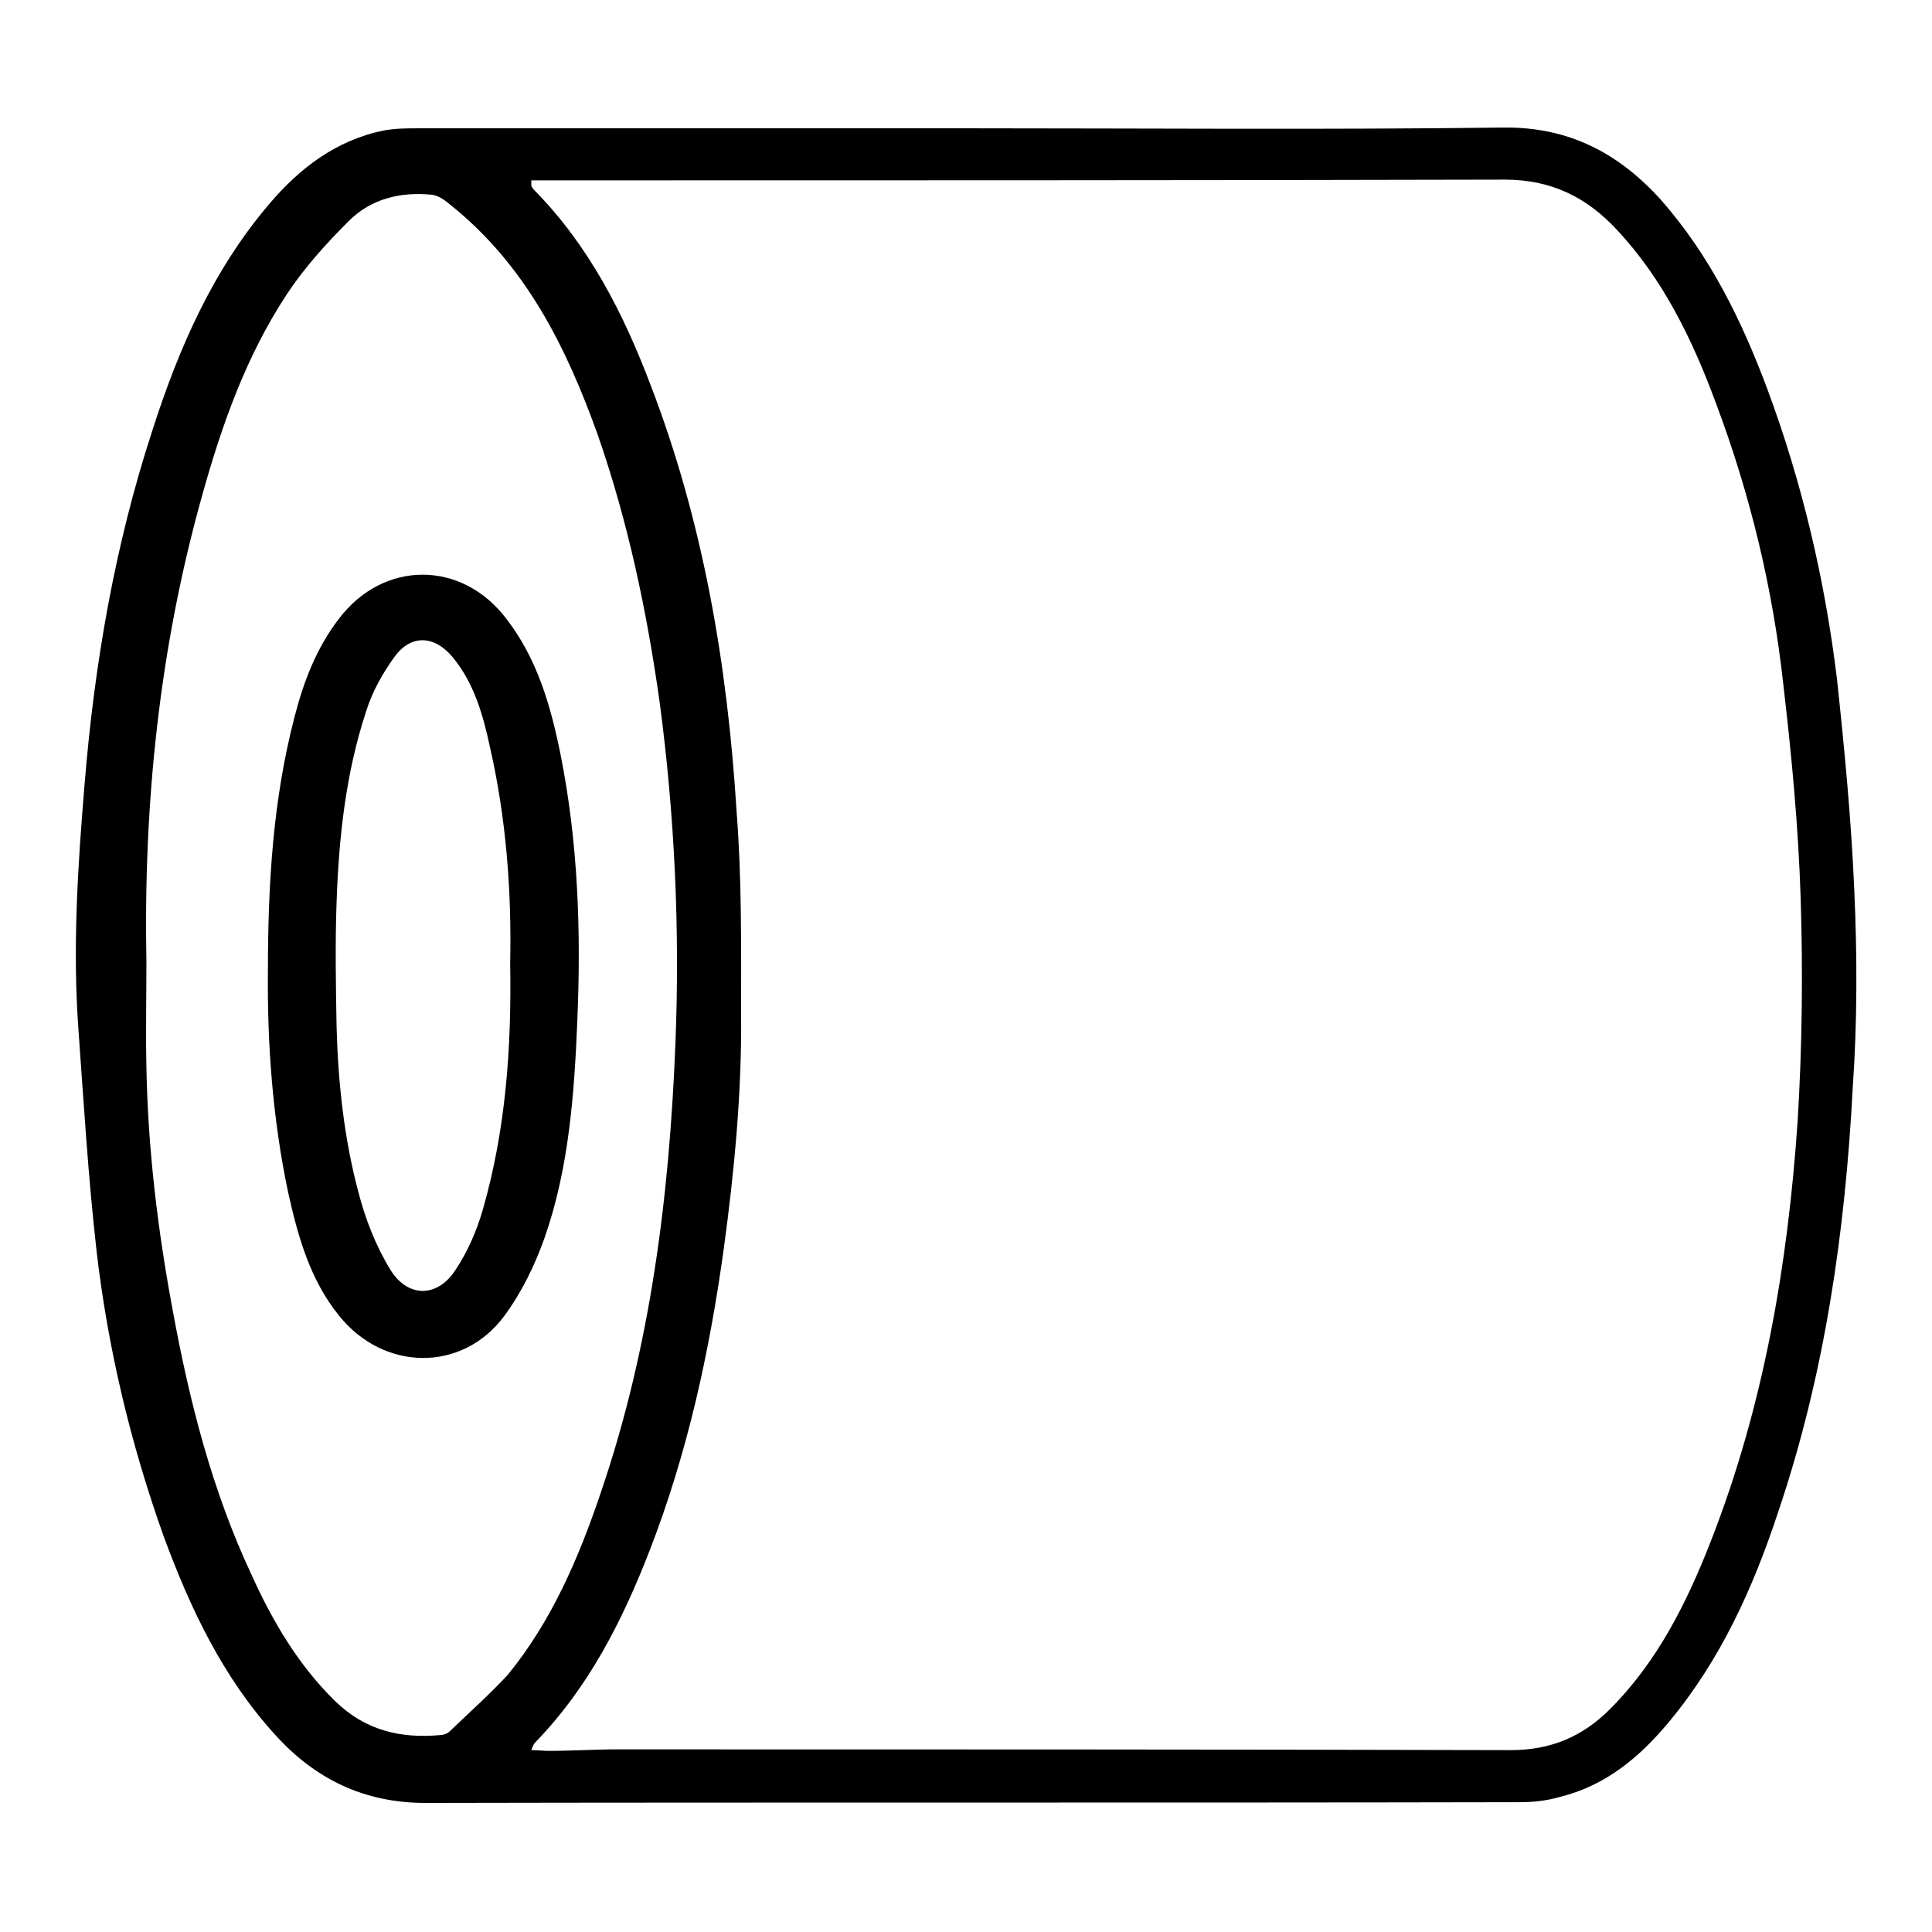
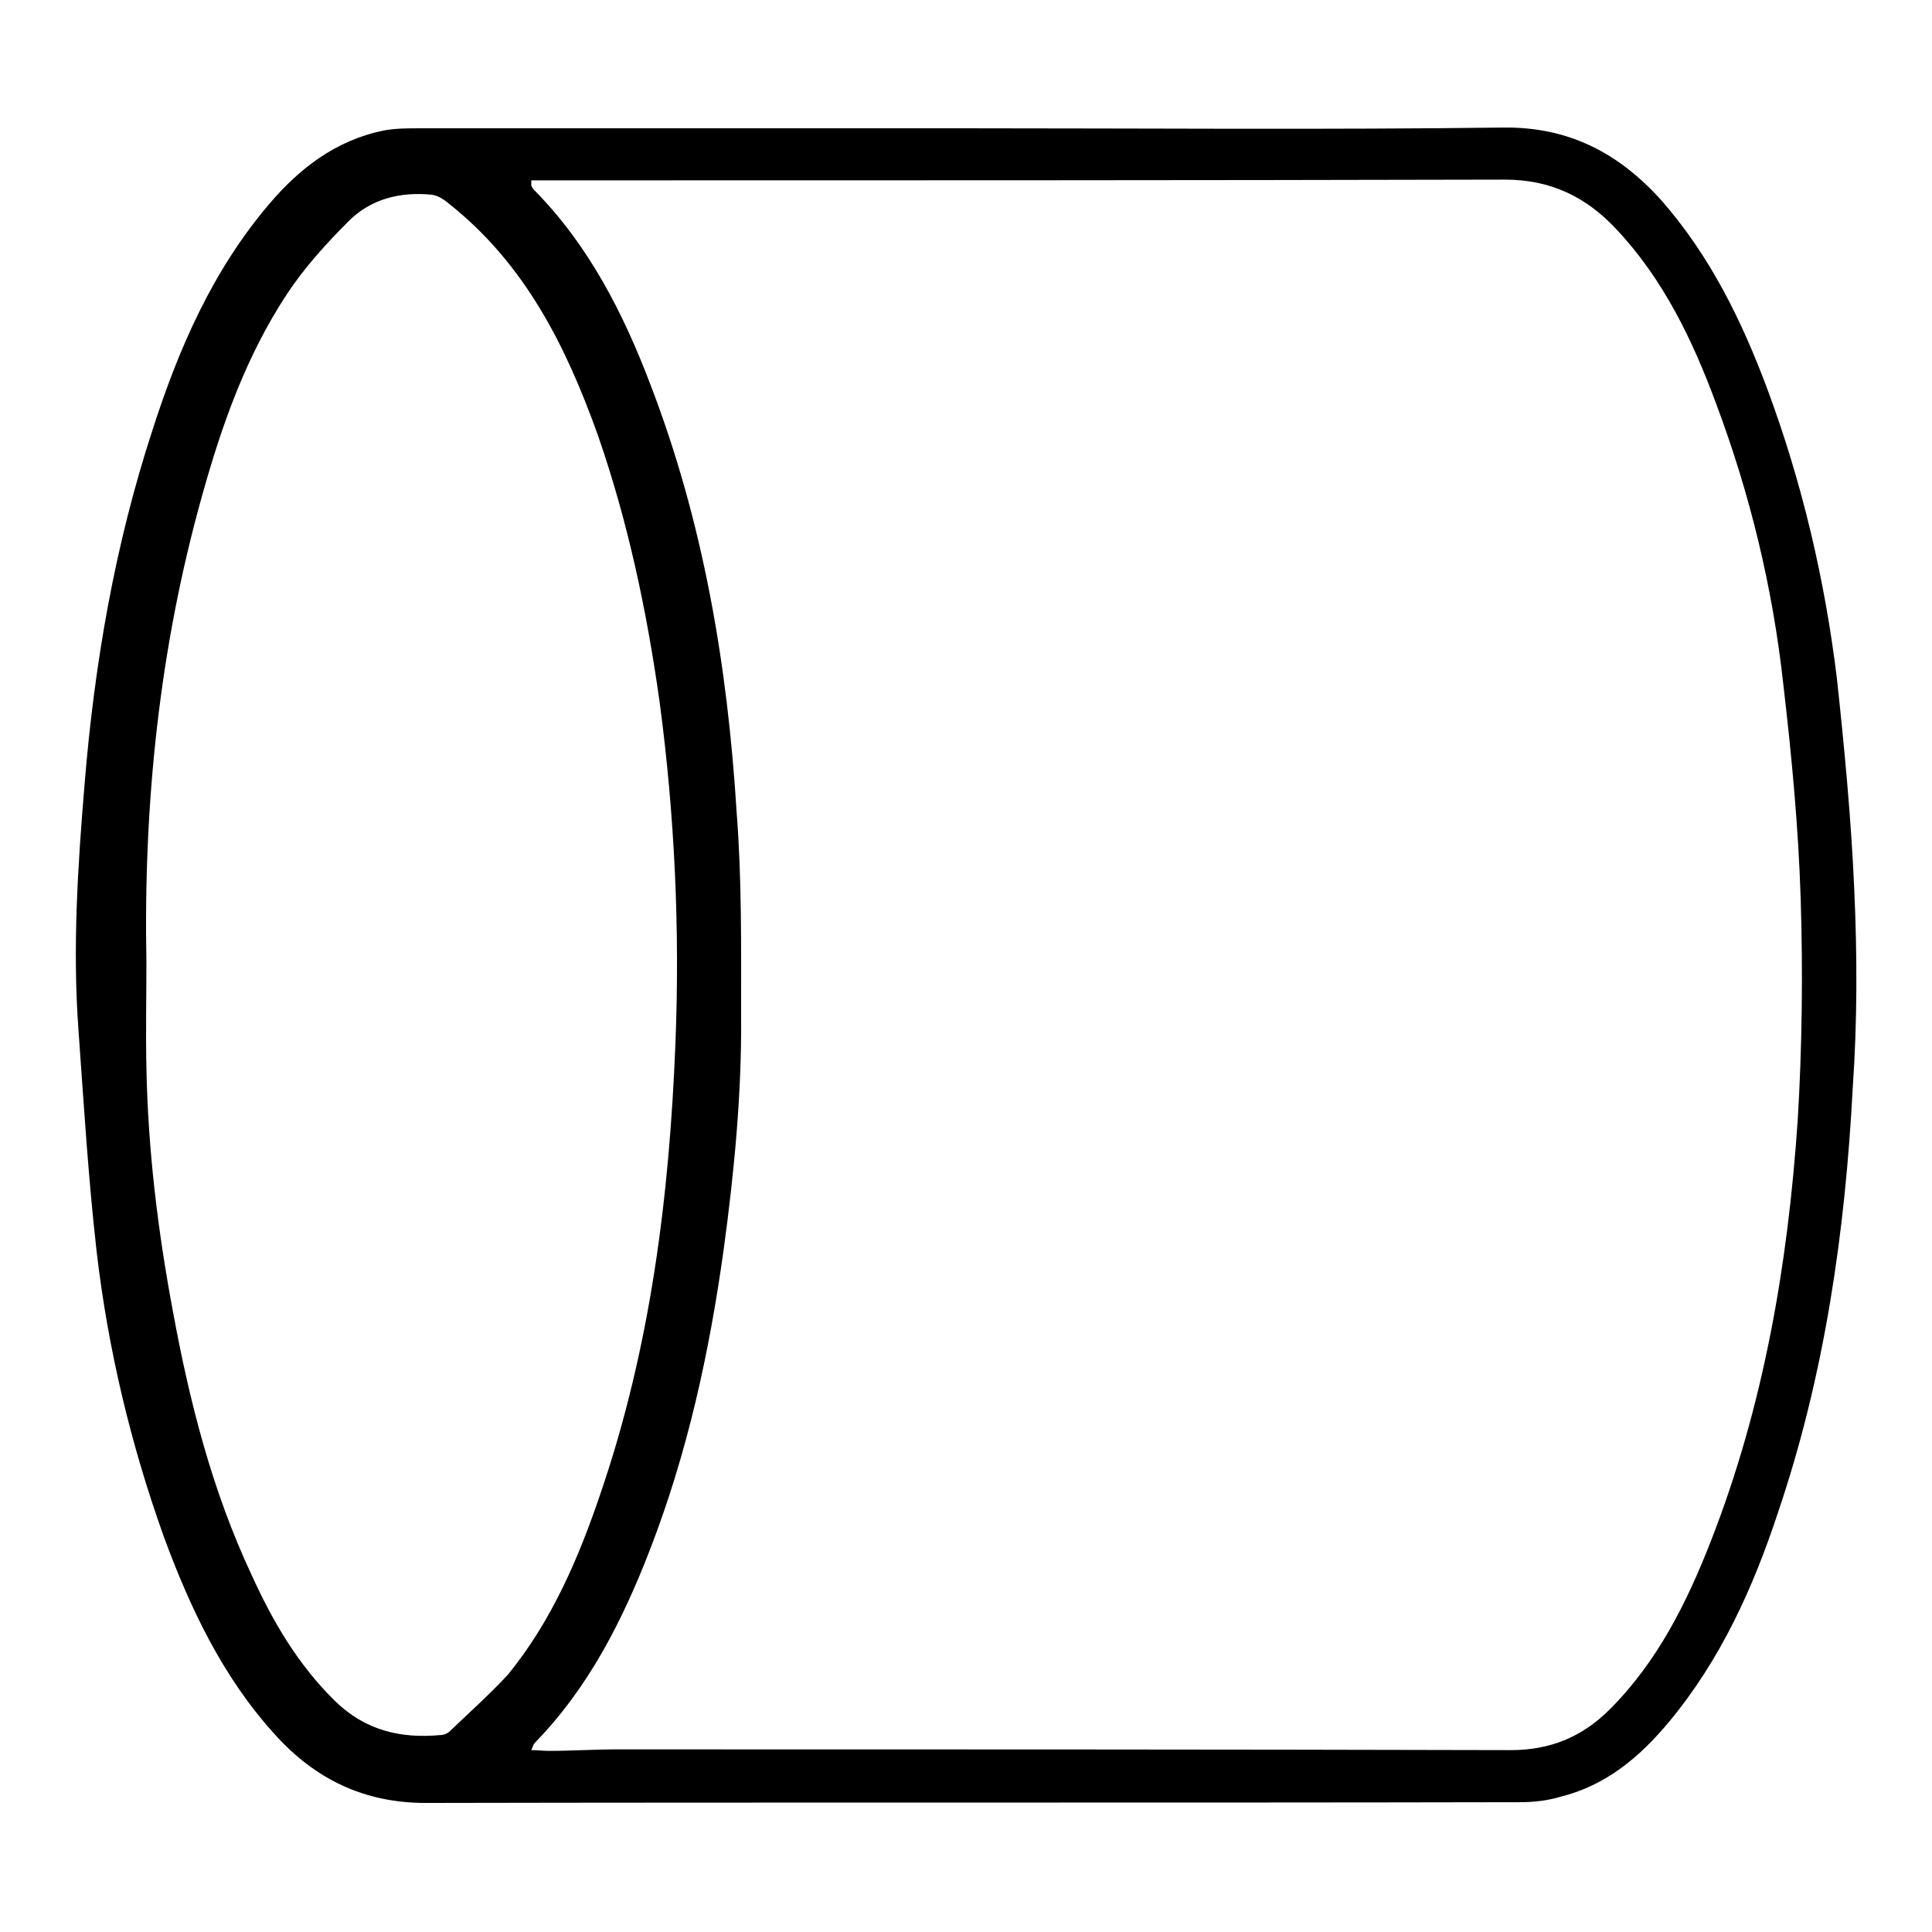
<svg xmlns="http://www.w3.org/2000/svg" version="1.1" x="0px" y="0px" viewBox="0 0 256 256" enable-background="new 0 0 256 256" xml:space="preserve">
  <g>
    <g>
      <path fill="#000000" d="M245.7,117.9c-0.4-9.3-1.3-18.7-2.3-28c-1.6-13.1-4.6-25.9-9.2-38.3c-3.4-9.1-7.6-17.7-14.1-25.1c-5.6-6.2-12.2-9.7-20.9-9.6c-23.6,0.3-47.2,0.1-70.8,0.1c-24.3,0-48.5,0-72.8,0c-1.6,0-3.2,0-4.8,0.3c-6.3,1.3-11.1,5-15.1,9.7c-7.5,8.8-12,19.1-15.5,30c-5,15.3-7.7,31-9,47c-0.9,10.8-1.6,21.7-0.8,32.5c0.7,9.8,1.3,19.6,2.4,29.3c1.5,12.9,4.5,25.5,8.9,37.8c3.5,9.5,7.8,18.6,14.7,26.2c5.3,5.9,11.8,9.1,20,9.1c48.3-0.1,96.7,0,145-0.1c1.8,0,3.6-0.2,5.3-0.7c6.1-1.5,10.6-5.3,14.5-10c6.8-8.2,11.1-17.7,14.4-27.7c6.2-18.3,8.9-37.2,9.9-56.3C246.1,135.5,246.1,126.7,245.7,117.9z M59.6,229.4c-0.3,0.3-0.8,0.5-1.2,0.5c-5.3,0.5-10-0.6-14-4.5c-4.9-4.8-8.3-10.6-11.1-16.8c-5.2-11.1-8.2-22.9-10.4-34.9c-2-10.7-3.3-21.4-3.5-32.3c-0.1-4.6,0-9.2,0-13.9c-0.4-21,1.7-41.6,7.4-61.9C29.4,56.3,32.6,47.2,38,39c2.3-3.5,5.2-6.7,8.2-9.7c3-3,6.9-3.9,11-3.5c0.8,0.1,1.6,0.6,2.3,1.2C69.6,35,75,45.9,79.2,57.6c4,11.5,6.5,23.3,8.2,35.4c2,15,2.7,30.1,2.1,45.2c-0.8,20.3-3.3,40.3-9.9,59.6c-2.9,8.6-6.5,17-12.3,24.1C64.9,224.5,62.2,226.9,59.6,229.4z M238.2,148.5c-1.3,19.1-4.5,37.8-11.5,55.7c-3.2,8.2-7.1,16-13.4,22.3c-3.6,3.6-7.8,5.4-13.1,5.4c-39.4-0.1-78.9-0.1-118.4-0.1c-3,0-6,0.2-9.1,0.2c-0.7,0-1.4-0.1-2.3-0.1c0.2-0.5,0.3-0.8,0.5-1c7.1-7.3,11.6-16.2,15.2-25.5c5-12.9,7.9-26.2,9.8-39.9c1.4-10.3,2.4-20.7,2.3-31.1c0-9,0.1-18-0.6-26.9C96.4,88.2,93.2,69.2,86.2,51c-3.6-9.5-8.2-18.5-15.4-25.8c-0.2-0.2-0.3-0.4-0.4-0.6c0-0.1,0-0.2,0-0.7c1,0,1.9,0,2.7,0c42.1,0,84.2,0,126.3-0.1c6.1,0,10.8,2.3,14.8,6.6c6.2,6.6,10.1,14.7,13.2,23.1c4.5,12,7.5,24.4,8.9,37.2c1.1,9.4,2,18.9,2.3,28.4C238.9,128.8,238.8,138.7,238.2,148.5z" />
-       <path fill="#000000" d="M67.1,82c-5.9-7.8-16.3-7.8-22.2,0c-3,3.9-4.7,8.4-5.9,13.1c-2.8,10.8-3.5,21.8-3.5,33.6c-0.1,9.4,0.6,19.5,2.7,29.4c1.3,5.8,2.9,11.5,6.7,16.2c5.9,7.4,16.3,7.6,21.9,0.1c2.3-3.1,4.1-6.8,5.4-10.5c3.2-9.2,3.9-19,4.3-28.7c0.5-11.8,0.1-23.5-2.2-35.1C73,93.6,71.2,87.3,67.1,82z M64,160.2c-0.8,2.8-2,5.6-3.6,8c-2.4,3.8-6.4,3.8-8.7,0c-1.9-3.1-3.3-6.7-4.2-10.2c-1.9-7.1-2.7-14.5-2.9-21.9c-0.1-5.5-0.2-11.1,0-16.6c0.3-8.5,1.2-17,3.9-25.2c0.8-2.6,2.2-5.1,3.8-7.3c2.2-3,5.3-2.8,7.7,0.1c2.8,3.4,4,7.6,4.9,11.8c2.2,9.6,2.9,19.3,2.7,28.7C67.8,138.9,67,149.7,64,160.2z" />
    </g>
  </g>
</svg>